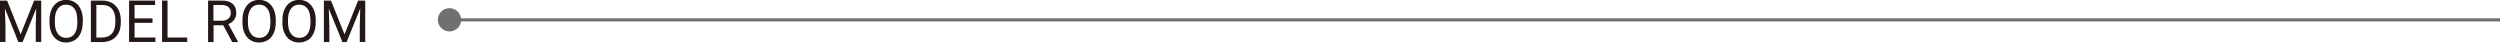
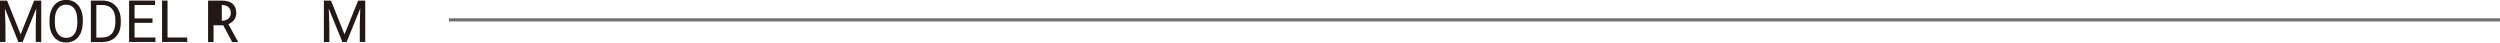
<svg xmlns="http://www.w3.org/2000/svg" id="_レイヤー_2" data-name="レイヤー 2" viewBox="0 0 214.58 3.65">
  <defs>
    <style>
      .cls-1 {
        fill: #231815;
      }

      .cls-2 {
        fill: #717071;
      }
    </style>
  </defs>
  <g id="design">
    <g>
      <g>
        <path class="cls-1" d="M.61.05l1.16,2.9L2.93.05h.61v3.55h-.47v-1.38l.04-1.49-1.17,2.88h-.36L.42.73l.05,1.49v1.38h-.47V.05h.61Z" />
        <path class="cls-1" d="M7.1,1.94c0,.35-.06.65-.18.91-.12.26-.28.46-.5.59s-.46.21-.75.21-.53-.07-.74-.21c-.22-.14-.38-.33-.5-.59-.12-.25-.18-.55-.18-.88v-.26c0-.34.06-.64.18-.91.12-.26.29-.46.5-.6.22-.14.47-.21.75-.21s.54.07.75.21c.22.14.38.34.5.6.12.26.18.56.18.91v.22ZM6.63,1.71c0-.42-.08-.75-.25-.97-.17-.23-.41-.34-.71-.34s-.53.11-.7.34c-.17.23-.26.54-.26.94v.26c0,.41.09.73.26.96.17.23.41.35.71.35s.54-.11.7-.33c.17-.22.25-.54.26-.95v-.26Z" />
        <path class="cls-1" d="M7.8,3.6V.05h1c.31,0,.58.07.82.21.24.14.42.33.55.58.13.25.19.54.2.87v.23c0,.34-.06.63-.19.88-.13.25-.31.45-.55.58-.24.14-.52.2-.84.21h-.98ZM8.27.43v2.79h.49c.36,0,.64-.11.84-.34.2-.22.3-.54.3-.96v-.21c0-.4-.09-.72-.28-.94-.19-.22-.46-.34-.81-.34h-.55Z" />
        <path class="cls-1" d="M13.09,1.96h-1.54v1.26h1.79v.38h-2.26V.05h2.23v.38h-1.76v1.15h1.54v.38Z" />
        <path class="cls-1" d="M14.39,3.22h1.68v.38h-2.16V.05h.47v3.17Z" />
-         <path class="cls-1" d="M19.16,2.17h-.83v1.44h-.47V.05h1.18c.4,0,.71.09.92.27s.32.45.32.8c0,.22-.06.41-.18.58-.12.16-.29.29-.5.37l.83,1.51v.03h-.5l-.77-1.44ZM18.32,1.78h.72c.23,0,.42-.06.56-.18.14-.12.21-.28.21-.48,0-.22-.07-.39-.2-.51-.13-.12-.32-.18-.57-.18h-.72v1.35Z" />
-         <path class="cls-1" d="M23.67,1.94c0,.35-.06.65-.18.91-.12.26-.28.46-.5.59s-.47.21-.75.21-.53-.07-.75-.21c-.22-.14-.38-.33-.5-.59-.12-.25-.18-.55-.18-.88v-.26c0-.34.06-.64.18-.91.12-.26.29-.46.5-.6.22-.14.47-.21.75-.21s.54.07.75.21c.22.14.38.34.5.6.12.26.18.56.18.91v.22ZM23.2,1.71c0-.42-.08-.75-.25-.97-.17-.23-.41-.34-.71-.34s-.53.11-.7.34c-.17.23-.26.54-.26.94v.26c0,.41.09.73.26.96.17.23.41.35.71.35s.54-.11.7-.33c.17-.22.25-.54.26-.95v-.26Z" />
-         <path class="cls-1" d="M27.1,1.94c0,.35-.06.65-.18.91-.12.26-.28.46-.5.59s-.47.21-.75.21-.53-.07-.75-.21c-.22-.14-.38-.33-.5-.59-.12-.25-.18-.55-.18-.88v-.26c0-.34.06-.64.18-.91.12-.26.29-.46.5-.6.22-.14.47-.21.75-.21s.54.07.75.21c.22.14.38.34.5.6.12.26.18.56.18.91v.22ZM26.64,1.71c0-.42-.08-.75-.25-.97-.17-.23-.41-.34-.71-.34s-.53.11-.7.34c-.17.23-.26.54-.26.94v.26c0,.41.09.73.26.96.17.23.41.35.71.35s.54-.11.7-.33c.17-.22.25-.54.26-.95v-.26Z" />
+         <path class="cls-1" d="M19.16,2.17h-.83v1.44h-.47V.05h1.18c.4,0,.71.09.92.27s.32.45.32.8c0,.22-.06.41-.18.58-.12.16-.29.29-.5.37l.83,1.51v.03h-.5l-.77-1.44ZM18.32,1.78h.72c.23,0,.42-.06.56-.18.14-.12.21-.28.21-.48,0-.22-.07-.39-.2-.51-.13-.12-.32-.18-.57-.18v1.35Z" />
        <path class="cls-1" d="M28.41.05l1.16,2.9L30.74.05h.61v3.55h-.47v-1.38l.04-1.49-1.17,2.88h-.36l-1.17-2.87.05,1.49v1.38h-.47V.05h.61Z" />
      </g>
      <g>
        <rect class="cls-2" x="38.53" y="1.57" width="176.05" height=".27" />
-         <circle class="cls-2" cx="38.58" cy="1.7" r="1" />
      </g>
    </g>
  </g>
</svg>